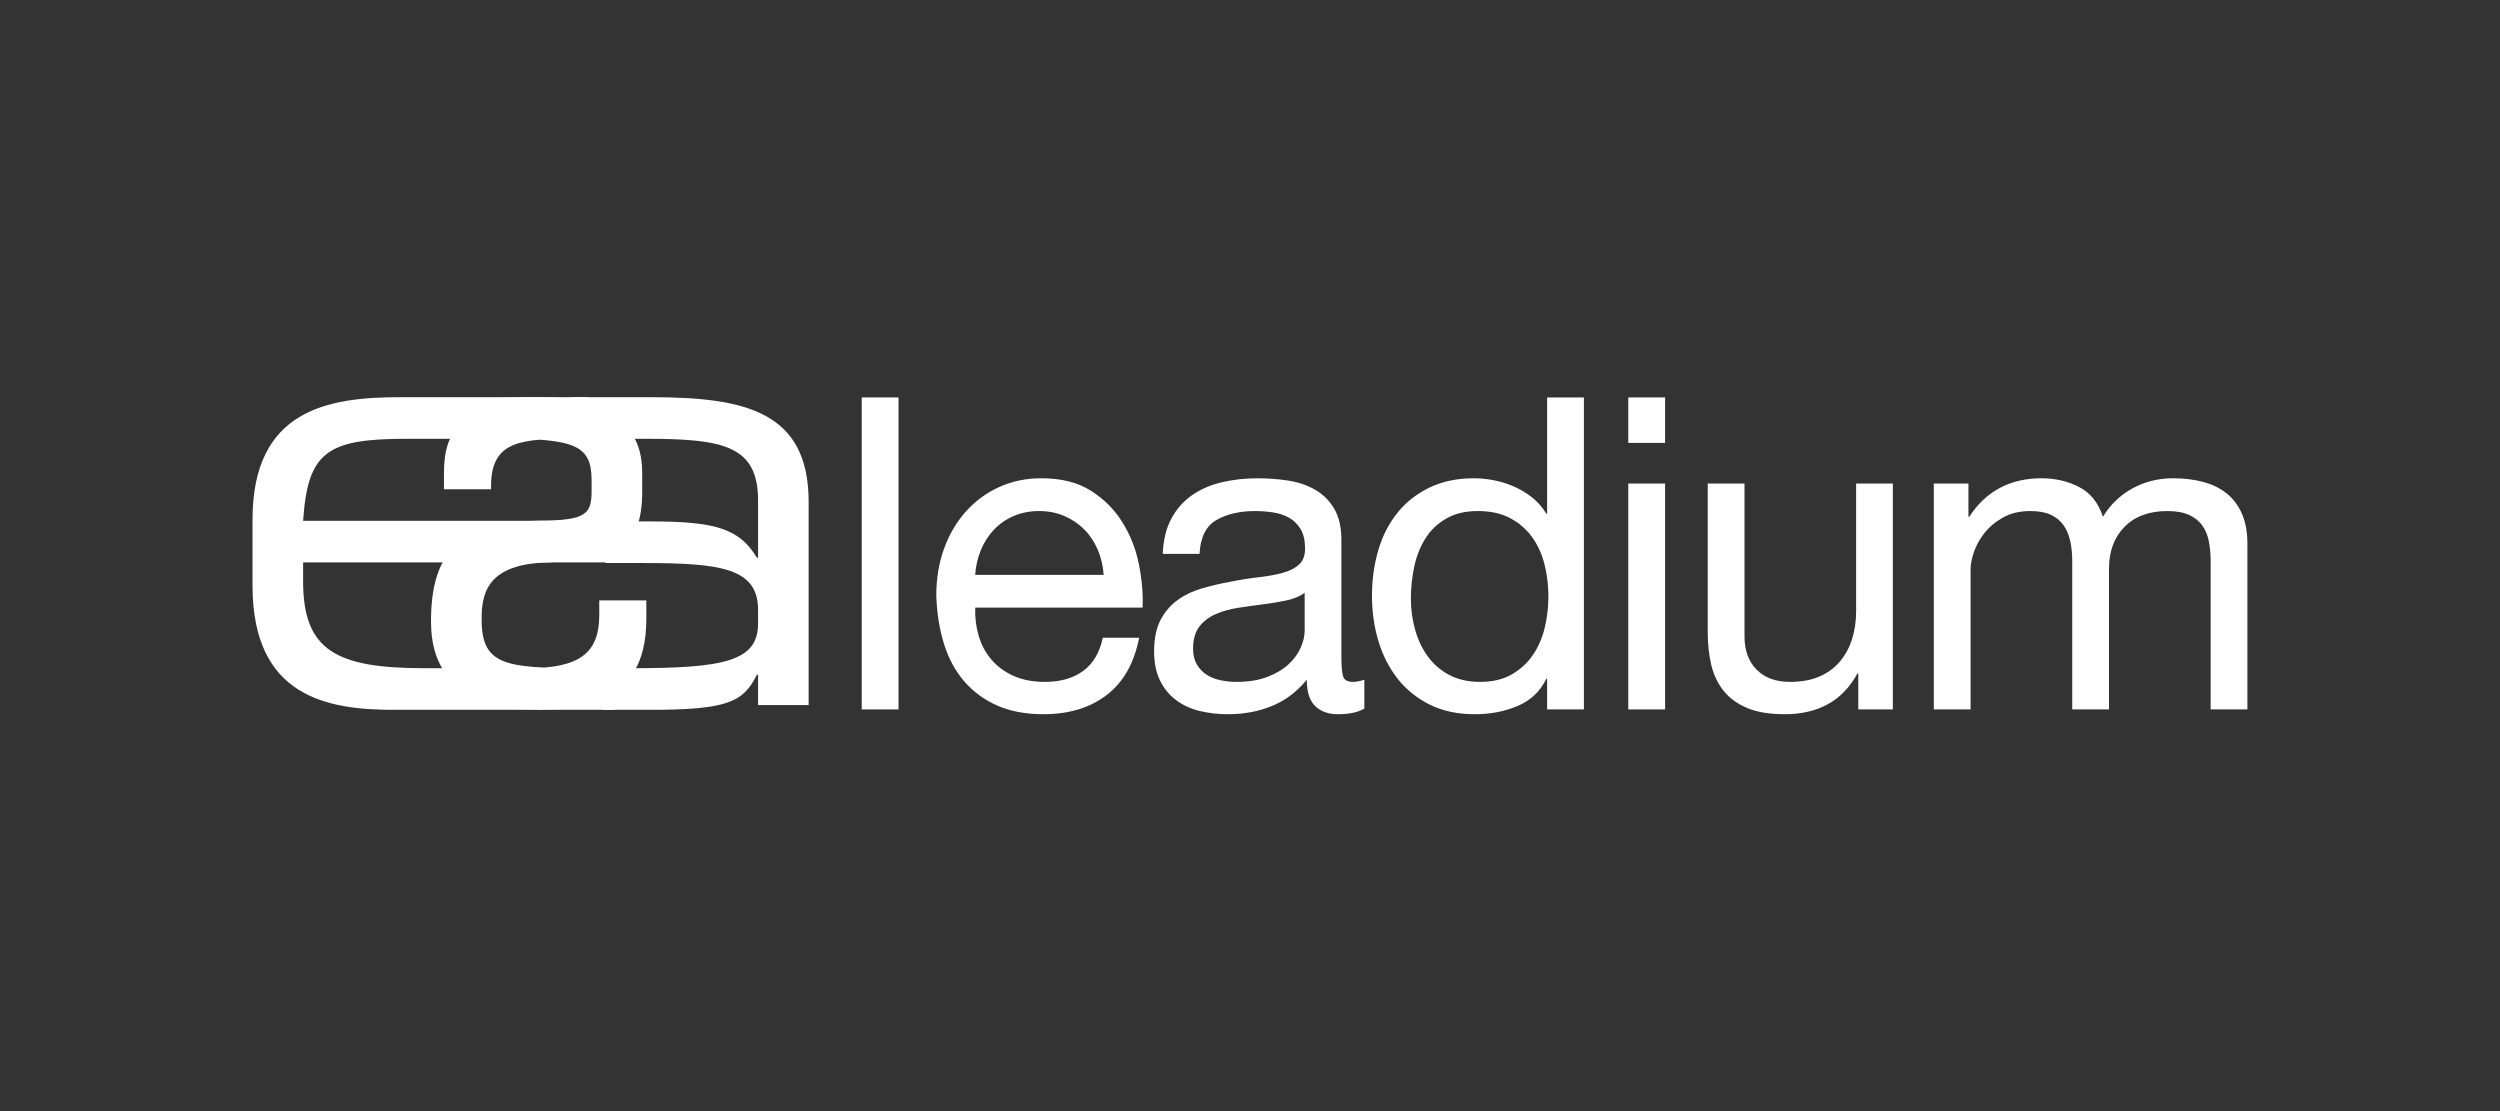
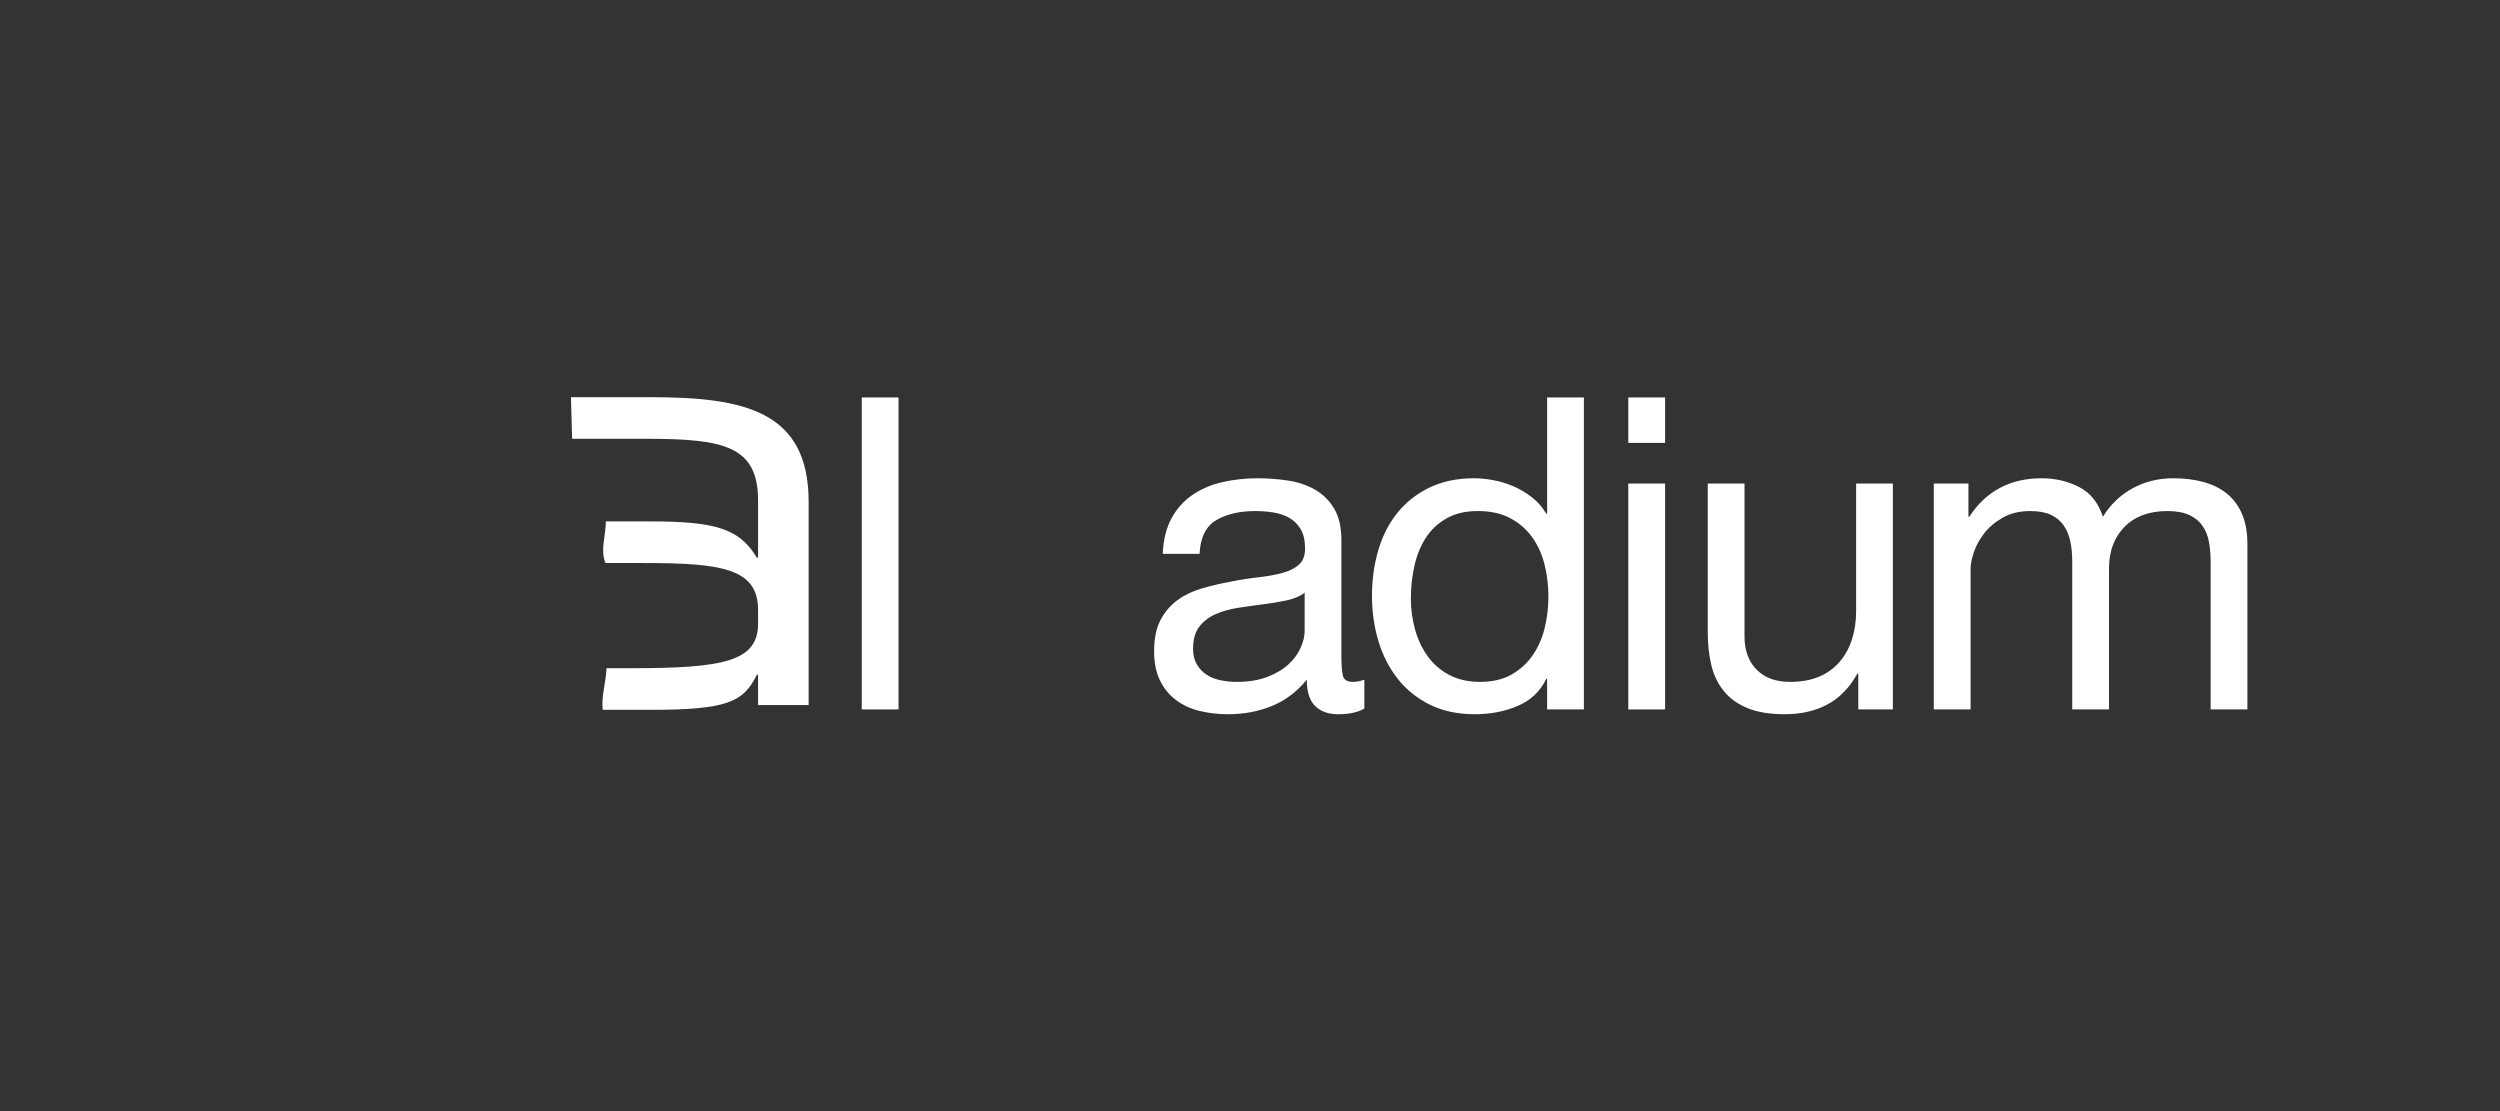
<svg xmlns="http://www.w3.org/2000/svg" width="900" height="400" viewBox="0 0 900 400" fill="none">
  <rect x="0" y="0" width="900" height="400" fill="#333333" stroke="none" />
  <path d="M323.47 143.082V255.393H310.227V143.082H323.47Z" fill="white" />
-   <path d="M398.412 250.193C392.382 254.812 384.81 257.118 375.675 257.118C369.243 257.118 363.661 256.068 358.936 253.968C354.204 251.872 350.247 248.936 347.028 245.164C343.808 241.389 341.386 236.879 339.785 231.632C338.182 226.386 337.272 220.68 337.064 214.496C337.064 208.304 337.996 202.642 339.867 197.505C341.729 192.367 344.353 187.91 347.722 184.134C351.105 180.359 355.092 177.427 359.713 175.329C364.333 173.233 369.394 172.176 374.901 172.176C382.071 172.176 388.011 173.674 392.729 176.662C397.446 179.65 401.239 183.449 404.086 188.063C406.948 192.681 408.93 197.711 410.012 203.165C411.1 208.618 411.54 213.812 411.338 218.737H351.078C350.966 222.301 351.376 225.689 352.322 228.881C353.253 232.079 354.759 234.914 356.839 237.377C358.91 239.846 361.565 241.811 364.776 243.278C367.995 244.741 371.788 245.48 376.148 245.48C381.753 245.48 386.351 244.166 389.935 241.54C393.513 238.926 395.876 234.938 397.008 229.589H410.088C408.313 238.717 404.438 245.583 398.417 250.193H398.412ZM395.214 197.974C394.022 195.144 392.419 192.705 390.393 190.665C388.374 188.618 385.982 186.988 383.223 185.787C380.473 184.578 377.431 183.976 374.117 183.976C370.802 183.976 367.603 184.578 364.853 185.787C362.103 186.988 359.741 188.648 357.766 190.744C355.798 192.838 354.242 195.277 353.102 198.047C351.954 200.833 351.268 203.803 351.075 206.941H397.325C397.103 203.803 396.416 200.81 395.217 197.976L395.214 197.974Z" fill="white" />
  <path d="M481.662 257.121C478.242 257.121 475.507 256.154 473.495 254.212C471.469 252.269 470.447 249.101 470.447 244.696C466.817 249.101 462.584 252.269 457.755 254.212C452.941 256.154 447.717 257.121 442.106 257.121C438.484 257.121 435.048 256.721 431.836 255.935C428.616 255.155 425.777 253.842 423.347 252.005C420.903 250.172 418.988 247.817 417.58 244.93C416.186 242.05 415.479 238.565 415.479 234.469C415.479 229.855 416.261 226.084 417.818 223.144C419.384 220.211 421.426 217.825 423.975 215.989C426.516 214.152 429.429 212.771 432.687 211.822C435.959 210.877 439.311 210.086 442.733 209.466C446.377 208.725 449.819 208.179 453.09 207.813C456.363 207.448 459.231 206.918 461.727 206.241C464.225 205.563 466.192 204.562 467.644 203.248C469.09 201.938 469.821 200.023 469.821 197.509C469.821 194.572 469.284 192.216 468.196 190.428C467.101 188.652 465.692 187.286 464 186.344C462.271 185.398 460.349 184.766 458.239 184.454C456.099 184.138 453.998 183.98 451.927 183.98C446.314 183.98 441.642 185.056 437.909 187.21C434.168 189.359 432.141 193.417 431.836 199.397H418.593C418.794 194.361 419.845 190.111 421.715 186.656C423.577 183.194 426.068 180.393 429.182 178.239C432.305 176.091 435.881 174.54 439.936 173.598C443.982 172.653 448.238 172.18 452.695 172.18C456.332 172.18 459.94 172.446 463.515 172.973C467.1 173.497 470.341 174.568 473.255 176.195C476.155 177.821 478.494 180.098 480.267 183.038C482.027 185.974 482.906 189.802 482.906 194.514V236.36C482.906 239.506 483.085 241.814 483.449 243.282C483.814 244.745 485.029 245.484 487.108 245.484C488.248 245.484 489.597 245.217 491.162 244.697V255.075C488.875 256.44 485.707 257.122 481.66 257.122L481.662 257.121ZM463.136 216.146C460.439 216.725 457.606 217.196 454.648 217.558C451.698 217.934 448.709 218.348 445.699 218.818C442.68 219.293 439.982 220.049 437.59 221.099C435.206 222.154 433.26 223.644 431.762 225.579C430.256 227.529 429.504 230.172 429.504 233.529C429.504 235.732 429.937 237.59 430.823 239.111C431.71 240.632 432.836 241.867 434.245 242.807C435.653 243.755 437.307 244.436 439.23 244.851C441.154 245.269 443.098 245.482 445.065 245.482C449.44 245.482 453.151 244.881 456.289 243.673C459.389 242.463 461.938 240.947 463.921 239.11C465.873 237.274 467.333 235.286 468.257 233.133C469.211 230.984 469.673 228.962 469.673 227.076V213.389C468.011 214.65 465.835 215.566 463.137 216.146H463.136Z" fill="white" />
  <path d="M556.964 255.393V244.375H556.666C554.475 248.888 551.054 252.14 546.381 254.13C541.717 256.122 536.582 257.119 530.962 257.119C524.747 257.119 519.314 255.96 514.7 253.661C510.08 251.35 506.234 248.255 503.18 244.375C500.116 240.498 497.799 235.985 496.248 230.85C494.692 225.716 493.916 220.262 493.916 214.496C493.916 208.73 494.655 203.271 496.166 198.134C497.665 193 499.946 188.513 503.016 184.681C506.072 180.857 509.925 177.819 514.53 175.564C519.157 173.31 524.538 172.177 530.656 172.177C532.735 172.177 534.963 172.392 537.349 172.809C539.734 173.235 542.126 173.934 544.519 174.933C546.904 175.934 549.154 177.24 551.286 178.87C553.426 180.493 555.214 182.509 556.667 184.923H556.965V143.082H570.201V255.393H556.965H556.964ZM509.402 226.523C510.386 230.144 511.893 233.367 513.927 236.2C515.94 239.031 518.541 241.289 521.707 242.964C524.875 244.646 528.579 245.481 532.833 245.481C537.305 245.481 541.084 244.589 544.206 242.806C547.328 241.021 549.861 238.696 551.837 235.804C553.796 232.925 555.235 229.642 556.106 225.973C556.993 222.302 557.425 218.581 557.425 214.809C557.425 210.822 556.963 206.964 556.039 203.246C555.108 199.523 553.625 196.248 551.598 193.414C549.579 190.587 546.941 188.304 543.743 186.575C540.509 184.843 536.634 183.978 532.059 183.978C527.483 183.978 523.801 184.869 520.693 186.654C517.577 188.437 515.088 190.798 513.211 193.731C511.356 196.666 509.992 200.02 509.171 203.803C508.344 207.575 507.919 211.459 507.919 215.434C507.919 219.409 508.404 222.905 509.402 226.522V226.523Z" fill="white" />
  <path d="M586.186 159.44V143.082H599.429V159.44H586.186ZM599.429 174.072V255.394H586.186V174.072H599.429Z" fill="white" />
  <path d="M668.981 255.392V242.491H668.661C665.866 247.521 662.281 251.221 657.922 253.577C653.555 255.934 648.42 257.119 642.495 257.119C637.205 257.119 632.792 256.412 629.268 254.996C625.743 253.577 622.888 251.564 620.705 248.937C618.528 246.32 616.993 243.196 616.106 239.579C615.227 235.962 614.787 231.949 614.787 227.545V174.07H628.023V229.122C628.023 234.155 629.483 238.145 632.382 241.076C635.281 244.012 639.276 245.48 644.374 245.48C648.42 245.48 651.931 244.849 654.889 243.591C657.841 242.338 660.3 240.55 662.282 238.239C664.25 235.934 665.739 233.237 666.717 230.142C667.709 227.051 668.207 223.664 668.207 219.998V174.07H681.428V255.392H668.983H668.981Z" fill="white" />
  <path d="M708.636 174.072V186.023H708.942C714.963 176.798 723.631 172.18 734.952 172.18C739.922 172.18 744.453 173.237 748.5 175.333C752.554 177.429 755.394 180.995 757.055 186.023C759.753 181.619 763.315 178.209 767.72 175.8C772.131 173.392 776.997 172.18 782.282 172.18C786.329 172.18 789.995 172.628 793.267 173.523C796.539 174.411 799.34 175.8 801.672 177.694C804.006 179.576 805.824 182.012 807.12 185.004C808.404 187.989 809.066 191.587 809.066 195.777V255.395H795.838V202.066C795.838 199.559 795.614 197.196 795.205 194.993C794.795 192.788 794.019 190.879 792.864 189.25C791.739 187.628 790.143 186.344 788.124 185.399C786.096 184.454 783.466 183.98 780.262 183.98C773.718 183.98 768.584 185.863 764.843 189.645C761.116 193.417 759.238 198.453 759.238 204.742V255.395H746.009V202.066C746.009 199.454 745.771 197.034 745.301 194.835C744.832 192.633 744.026 190.72 742.886 189.092C741.739 187.47 740.203 186.208 738.296 185.32C736.358 184.428 733.913 183.98 730.902 183.98C727.057 183.98 723.756 184.767 721.012 186.344C718.254 187.913 716.026 189.802 714.313 192.004C712.606 194.207 711.354 196.484 710.572 198.844C709.797 201.203 709.409 203.169 709.409 204.742V255.395H696.166V174.072H708.634H708.636Z" fill="white" />
-   <path d="M152.764 240.556C120.987 240.556 109.124 234.142 109.124 209.315V202.475H230.345C229.994 197.484 225.464 192.486 224.637 187.498H109.124C110.814 162.675 117.604 157.965 146.4 157.965H213.86C212.667 152.978 211.728 147.983 211.67 142.992H143.866C118.029 142.992 90.908 147.482 90.908 187.065V210.819C90.908 251.042 118.029 255.539 141.75 255.539H221.201C221.201 250.35 223.317 245.602 223.317 240.555H152.764V240.556Z" fill="white" />
  <path d="M234.345 142.993H205.541L205.966 157.966H232.653C260.615 157.966 272.905 160.537 272.905 180.219V200.759H272.472C266.123 190.28 257.65 187.706 233.921 187.706H218.107C218.116 192.698 216.028 197.981 217.966 202.691H231.798C259.767 202.691 272.906 204.618 272.906 219.59V224.513C272.906 238.211 260.185 240.556 227.132 240.556H218.346C218.181 245.551 216.409 250.542 216.982 255.54H233.921C261.89 255.54 267.6 252.755 272.472 242.912H272.905V253.821H291.111V180.651C291.111 148.123 268.24 142.992 234.345 142.992V142.993Z" fill="white" />
-   <path d="M232.679 222.774C232.679 255.509 207.467 255.509 180.564 255.509H205.365C183.126 255.509 155.166 254.437 155.166 223.843V223.417C155.166 193.889 170.667 187.392 198.002 187.392L190.945 187.497C210.001 187.497 212.975 185.973 212.975 176.981V172.919C212.975 160.51 207.258 157.943 181.205 157.943H207.7C187.795 157.943 176.779 158.363 176.779 175.062V176.127H159.825V170.348C159.825 154.946 165.54 142.965 206.642 142.965H176.34C221.234 142.965 231.19 152.805 231.19 170.567V176.981C231.19 197.736 221.457 202.046 195.82 202.046L198.869 202.474C177.055 202.474 173.389 211.854 173.389 222.341V223.202C173.389 239.464 182.071 240.531 209.399 240.531H190.112C208.743 240.531 215.734 234.969 215.734 221.489V216.146H232.681V222.774H232.679Z" fill="white" />
</svg>